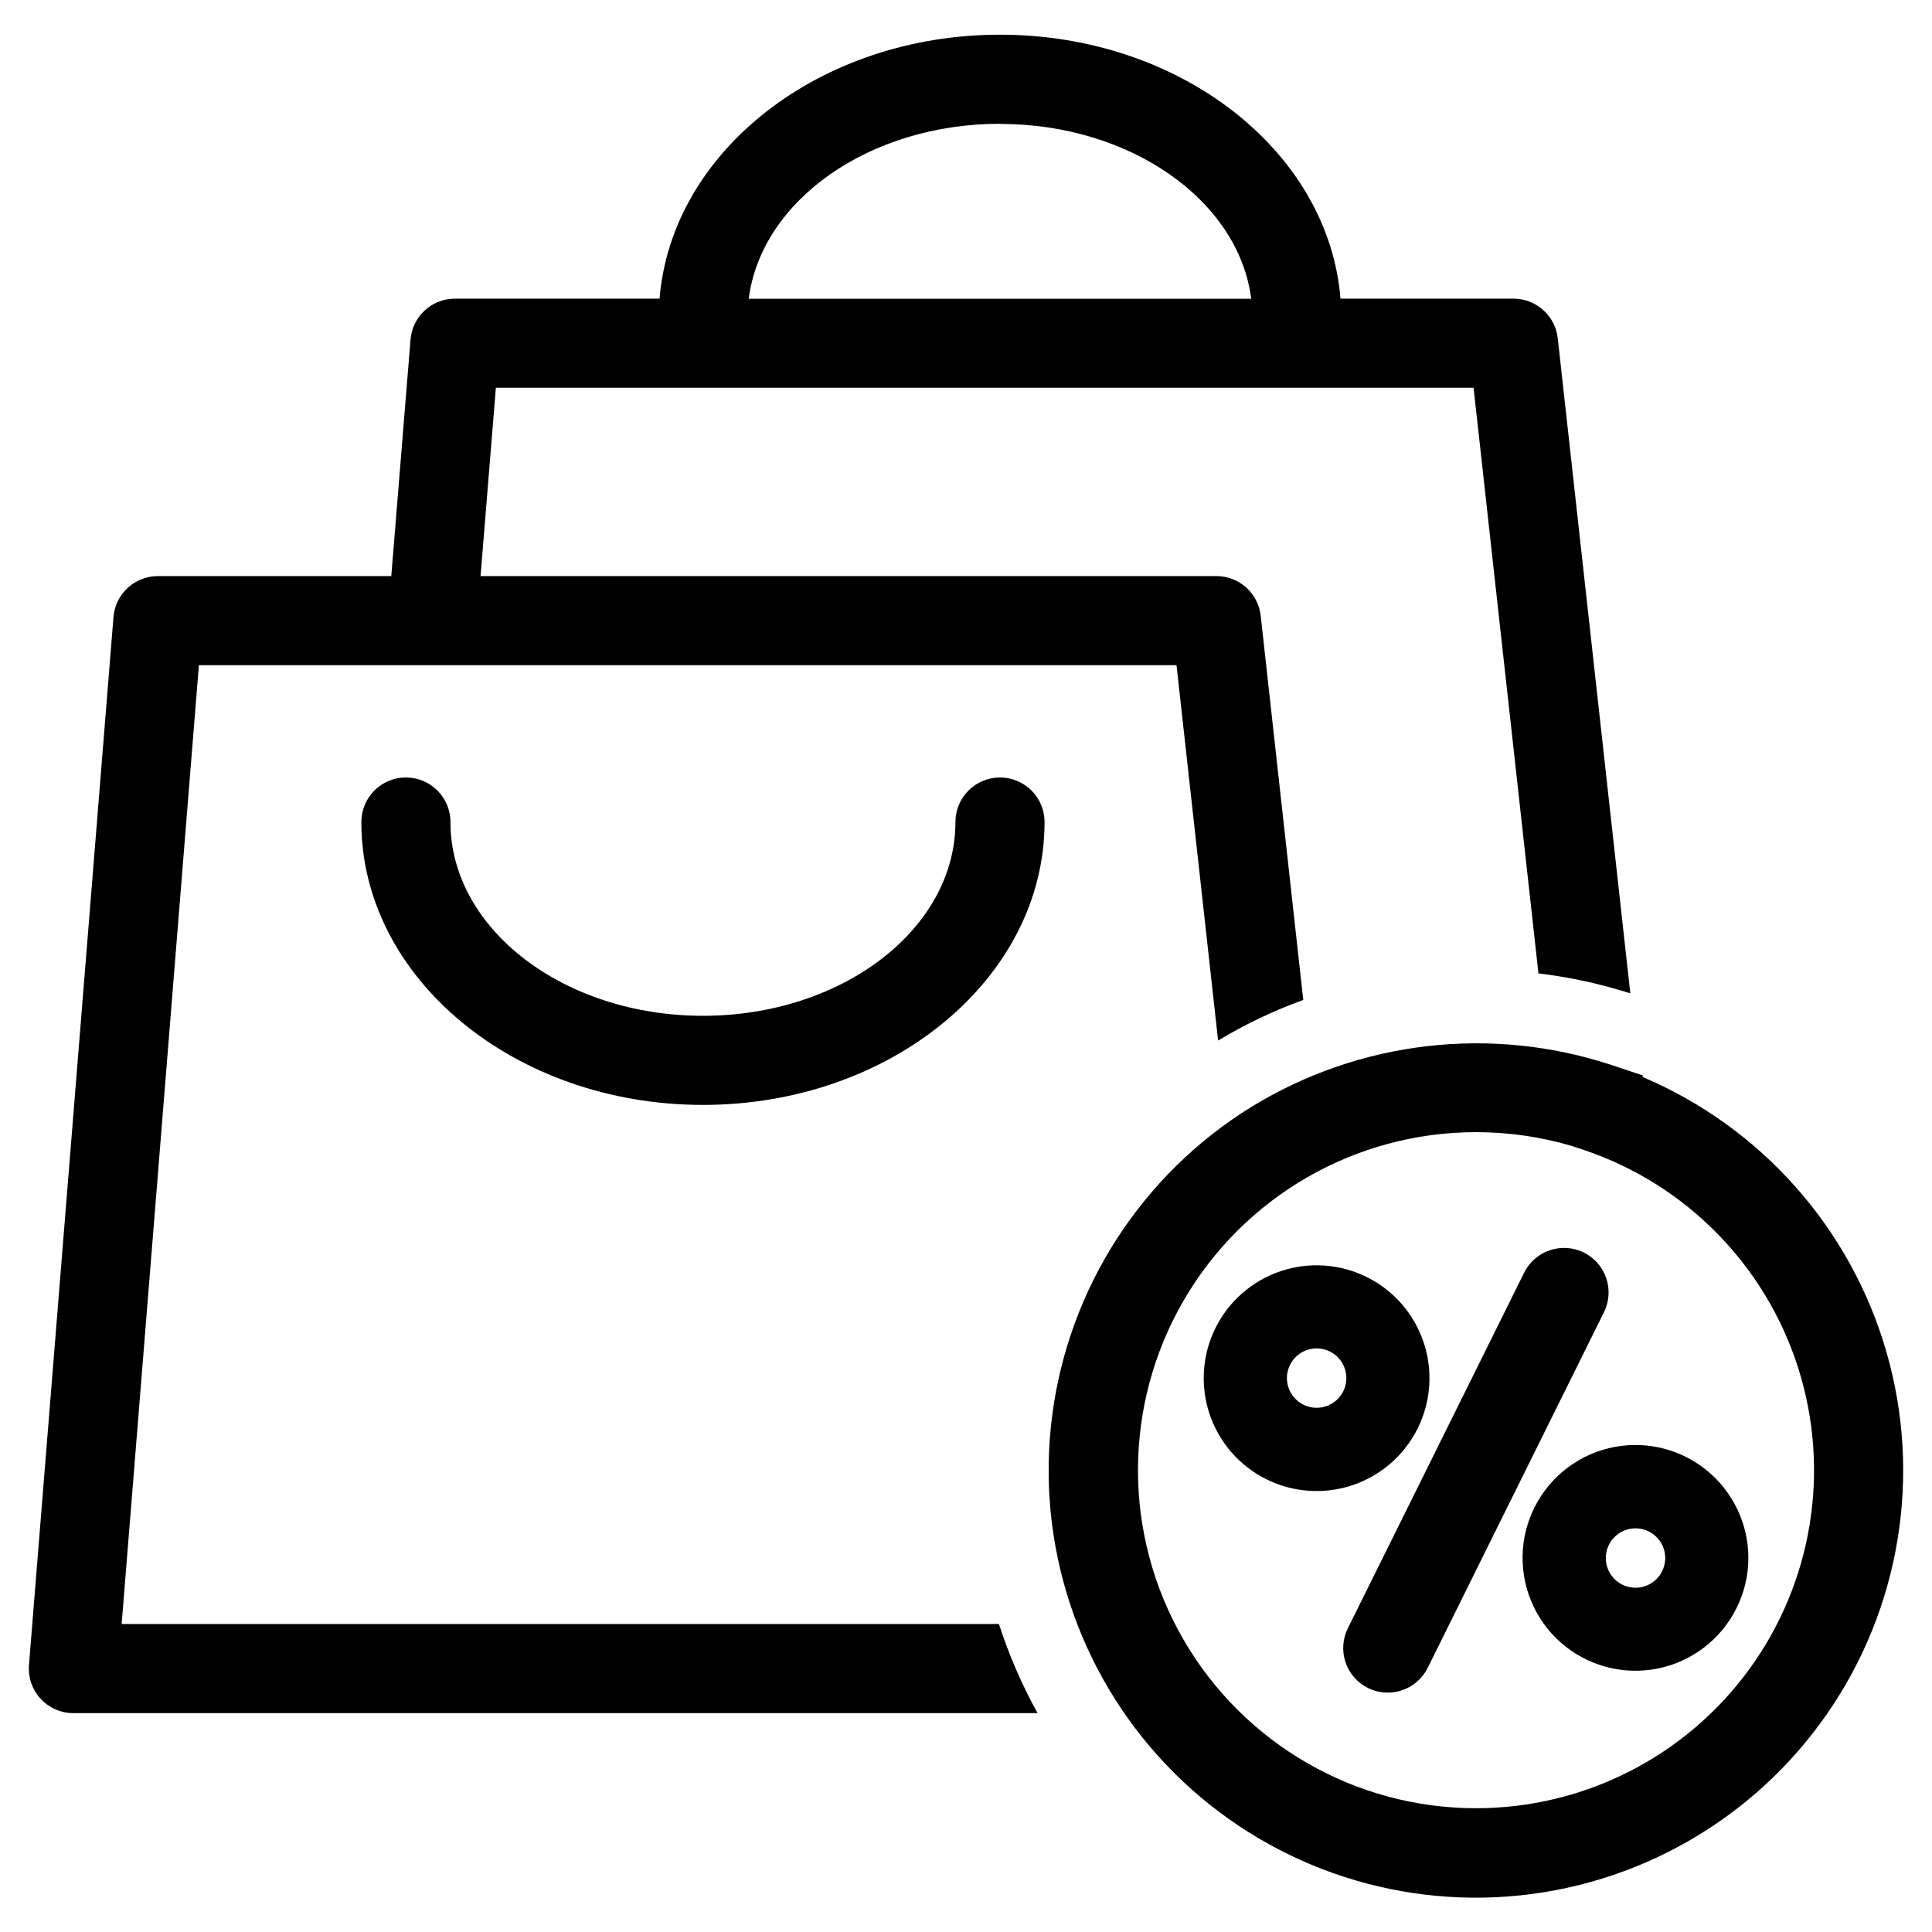
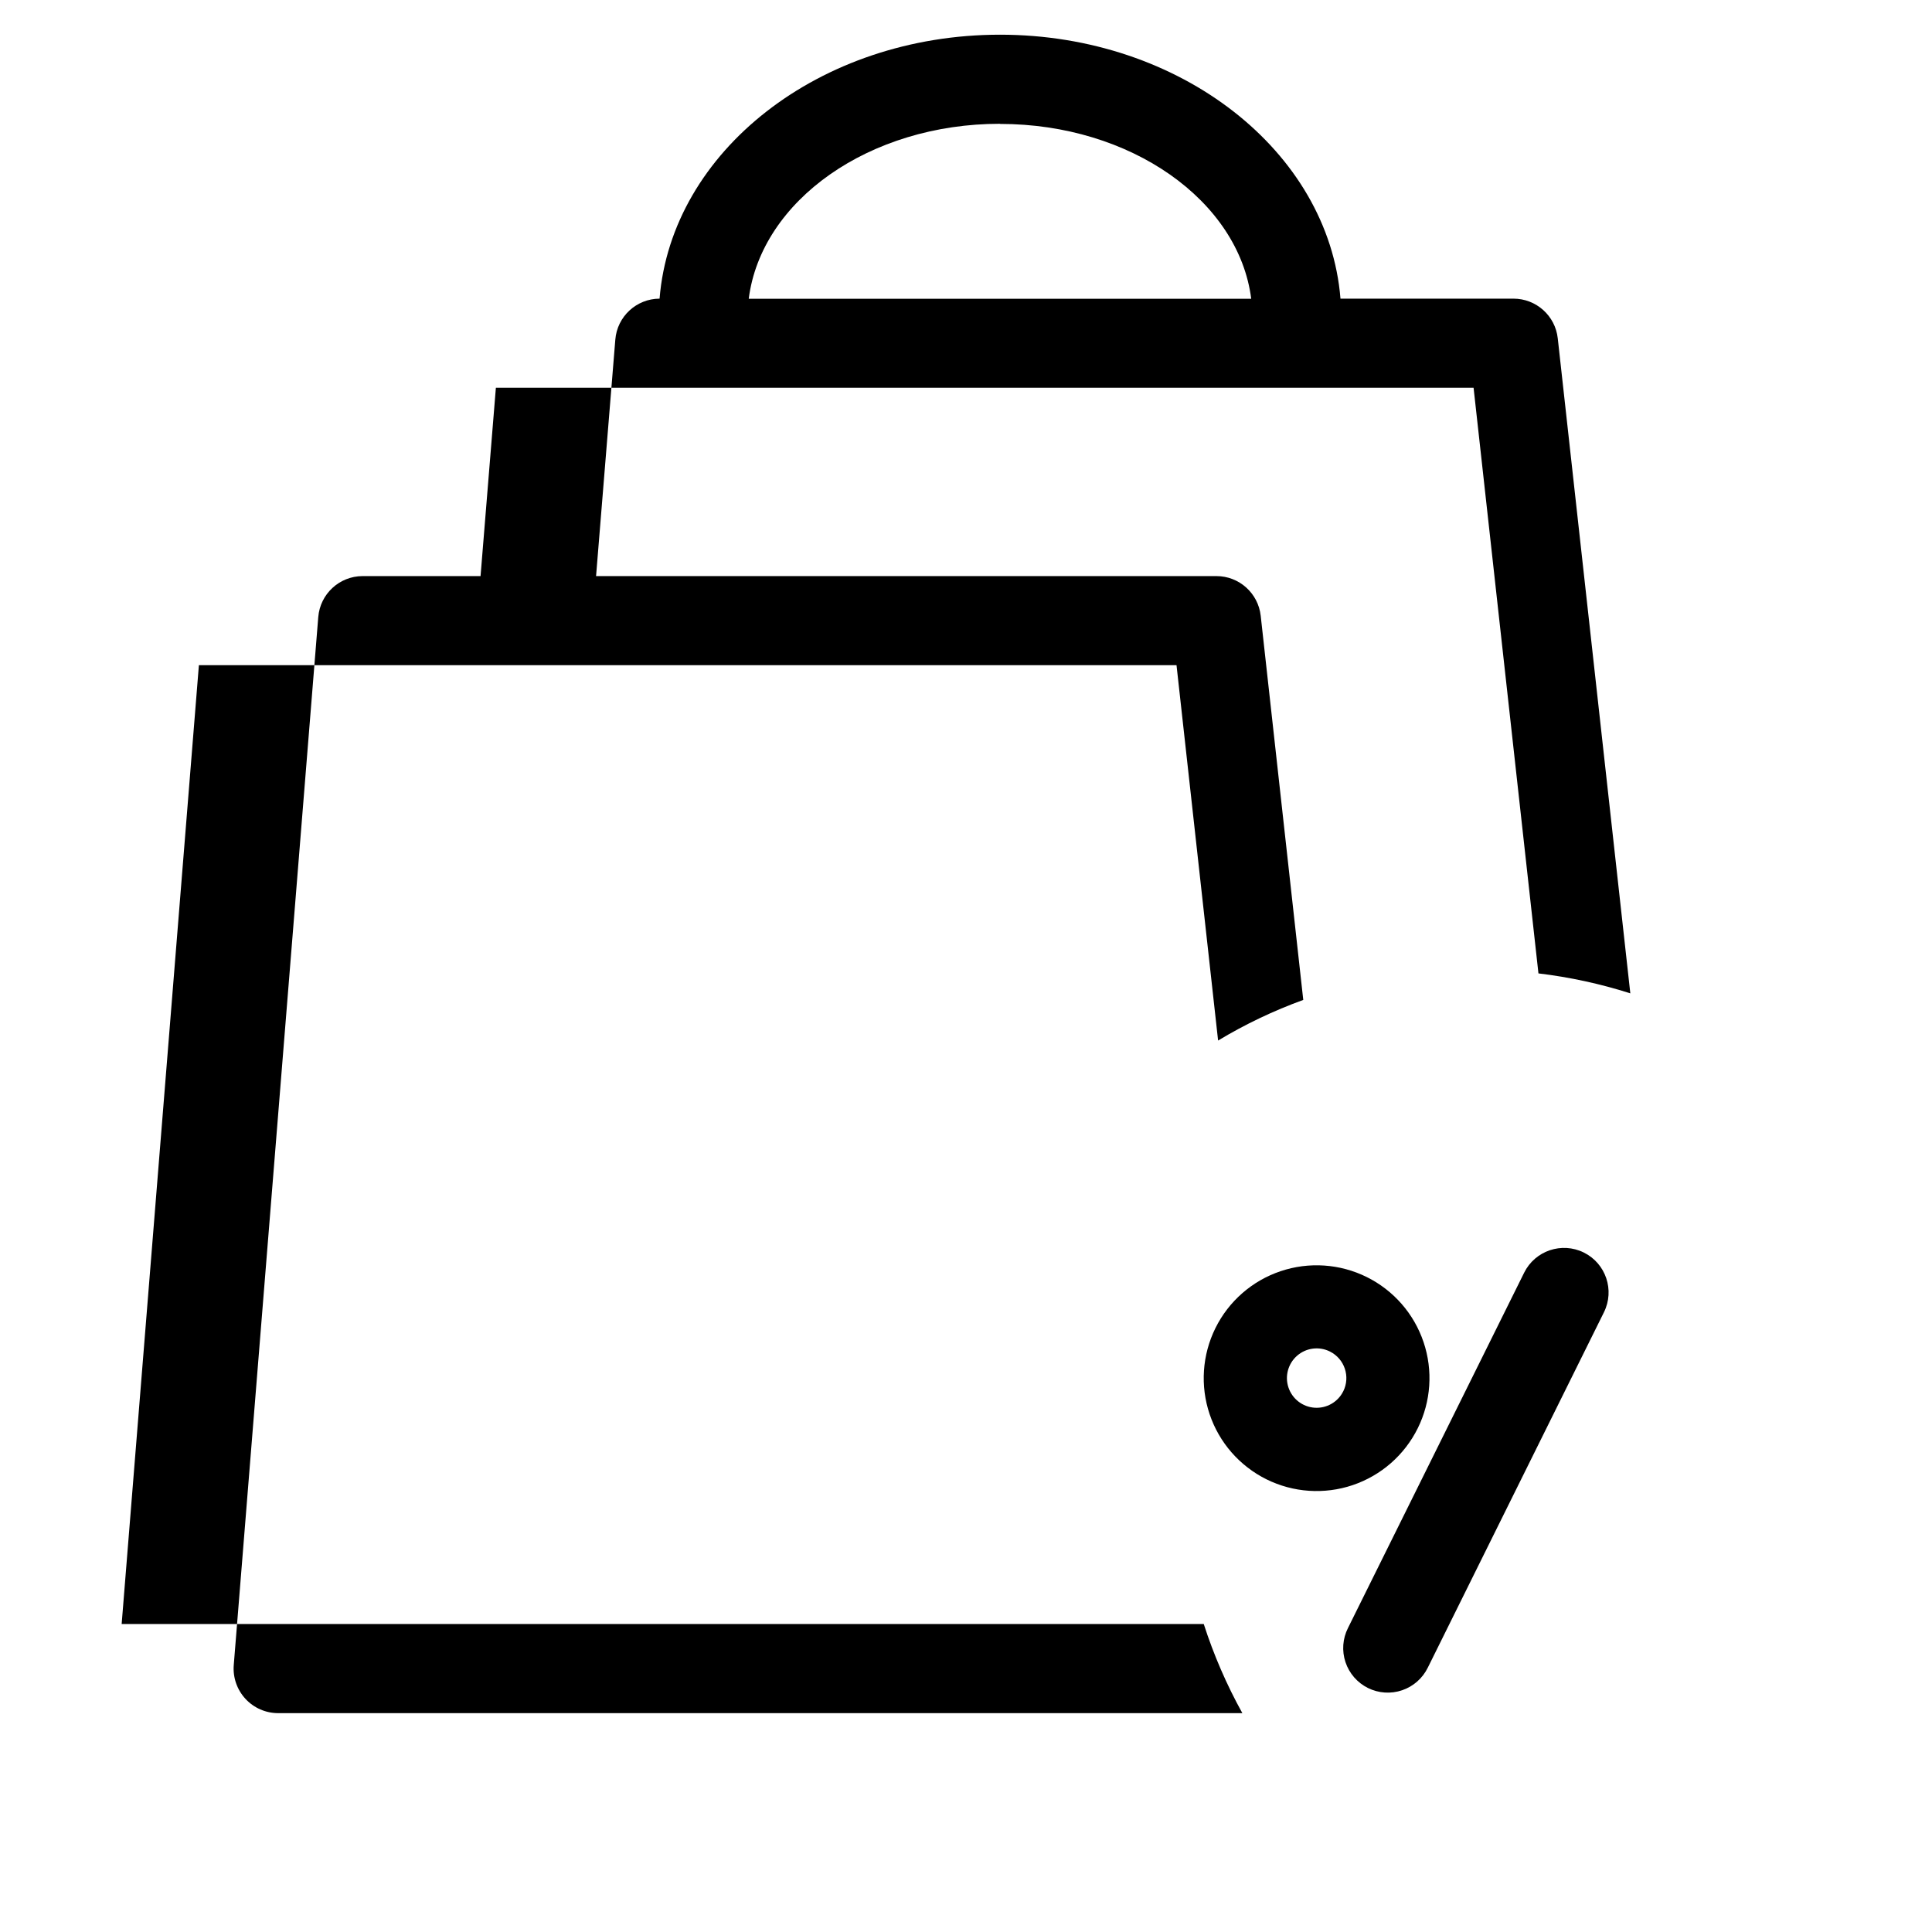
<svg xmlns="http://www.w3.org/2000/svg" fill="#000000" width="800px" height="800px" version="1.1" viewBox="144 144 512 512">
  <g>
-     <path d="m409.01 350.04c-6.519 0-11.809 5.285-11.809 11.809 0 28.34-30.016 51.348-66.914 51.348-36.895 0-66.914-23.035-66.914-51.348h0.004c0-6.523-5.285-11.809-11.809-11.809-6.519 0-11.809 5.285-11.809 11.809 0 41.336 40.613 74.965 90.527 74.965 49.918 0 90.527-33.629 90.527-74.965h0.004c0-3.133-1.246-6.137-3.457-8.352-2.215-2.215-5.219-3.457-8.352-3.457z" />
-     <path d="m579.32 429.42v-0.434l-8.07-2.691c-31.969-10.605-66.988-6.547-95.684 11.082-28.984 17.93-48.352 47.957-52.727 81.758-4.375 33.797 6.703 67.77 30.164 92.488 23.465 24.719 56.809 37.555 90.789 34.949 33.98-2.606 64.98-20.379 84.398-48.387 19.418-28.008 25.184-63.273 15.707-96.008-9.48-32.734-33.199-59.461-64.578-72.758zm-44.164 193.78c-32.004 0-61.578-17.074-77.582-44.793-16-27.719-16-61.867 0-89.582 16.004-27.719 45.578-44.793 77.582-44.793 8.547 0 17.047 1.215 25.246 3.613l3.363 1.117c27.062 9.113 48.16 30.59 56.789 57.816 8.629 27.223 3.758 56.93-13.117 79.973-16.871 23.043-43.723 36.656-72.281 36.648z" />
    <path d="m519.72 522.5c3.519-7.106 4.07-15.32 1.535-22.832-2.531-7.516-7.945-13.715-15.051-17.238-7.109-3.523-15.324-4.082-22.844-1.547-7.519 2.531-13.727 7.949-17.25 15.059-3.523 7.109-4.078 15.328-1.543 22.848 2.535 7.519 7.957 13.723 15.066 17.246 7.109 3.519 15.328 4.074 22.848 1.535 7.519-2.539 13.719-7.961 17.238-15.07zm-19.75-9.785c-1.418 2.852-4.418 4.566-7.598 4.344-3.18-0.223-5.91-2.34-6.918-5.363-1.008-3.023-0.09-6.356 2.32-8.441s5.836-2.512 8.684-1.082c3.883 1.949 5.453 6.672 3.512 10.559z" />
-     <path d="m605.77 547.34c-2.957-8.82-9.848-15.758-18.645-18.781-8.797-3.019-18.496-1.777-26.25 3.363-7.75 5.141-12.668 13.594-13.309 22.871-0.641 9.281 3.07 18.328 10.043 24.484 6.973 6.156 16.41 8.719 25.539 6.934 9.129-1.785 16.906-7.715 21.047-16.043 3.543-7.098 4.109-15.312 1.574-22.828zm-21.293 13.066c-1.676 3.359-5.488 5.07-9.109 4.086-3.621-0.98-6.047-4.383-5.793-8.129 0.254-3.742 3.117-6.789 6.84-7.273 3.719-0.484 7.266 1.727 8.473 5.277 0.672 1.992 0.52 4.168-0.418 6.047z" />
    <path d="m563.74 475.94c-5.844-2.898-12.93-0.508-15.824 5.336l-46.688 94.164c-1.418 2.809-1.656 6.066-0.66 9.051 0.996 2.984 3.141 5.449 5.961 6.848 2.816 1.395 6.078 1.609 9.055 0.594 2.977-1.016 5.426-3.176 6.805-6.004l46.672-94.164v-0.004c2.898-5.84 0.516-12.922-5.32-15.82z" />
-     <path d="m176.24 574.38 20.469-254.1h259.08l11.02 99.473c7.156-4.309 14.715-7.914 22.57-10.762l-11.281-101.82c-0.668-5.981-5.723-10.504-11.738-10.5h-195.01l4.062-49.91h259.1l17.191 155.2c8.266 0.988 16.418 2.758 24.348 5.285l-19.23-173.59c-0.66-5.984-5.719-10.512-11.738-10.512h-45.844c-3.148-38.996-42.359-69.949-90.223-69.949s-87.078 30.953-90.223 69.949h-54.27c-6.133 0.023-11.23 4.734-11.727 10.848l-5.102 62.676-61.891 0.004c-6.137 0.02-11.234 4.738-11.73 10.855l-22.395 277.72c-0.266 3.293 0.863 6.543 3.106 8.969 2.242 2.422 5.398 3.797 8.703 3.785h255.48c-4.168-7.523-7.594-15.43-10.23-23.617zm232.77-397.54c34.684 0 63.273 20.363 66.574 46.336h-133.16c3.301-26.008 31.891-46.371 66.582-46.371z" />
+     <path d="m176.24 574.38 20.469-254.1h259.08l11.02 99.473c7.156-4.309 14.715-7.914 22.57-10.762l-11.281-101.82c-0.668-5.981-5.723-10.504-11.738-10.5h-195.01l4.062-49.91h259.1l17.191 155.2c8.266 0.988 16.418 2.758 24.348 5.285l-19.23-173.59c-0.66-5.984-5.719-10.512-11.738-10.512h-45.844c-3.148-38.996-42.359-69.949-90.223-69.949s-87.078 30.953-90.223 69.949c-6.133 0.023-11.23 4.734-11.727 10.848l-5.102 62.676-61.891 0.004c-6.137 0.02-11.234 4.738-11.73 10.855l-22.395 277.72c-0.266 3.293 0.863 6.543 3.106 8.969 2.242 2.422 5.398 3.797 8.703 3.785h255.48c-4.168-7.523-7.594-15.43-10.23-23.617zm232.77-397.54c34.684 0 63.273 20.363 66.574 46.336h-133.16c3.301-26.008 31.891-46.371 66.582-46.371z" />
  </g>
</svg>